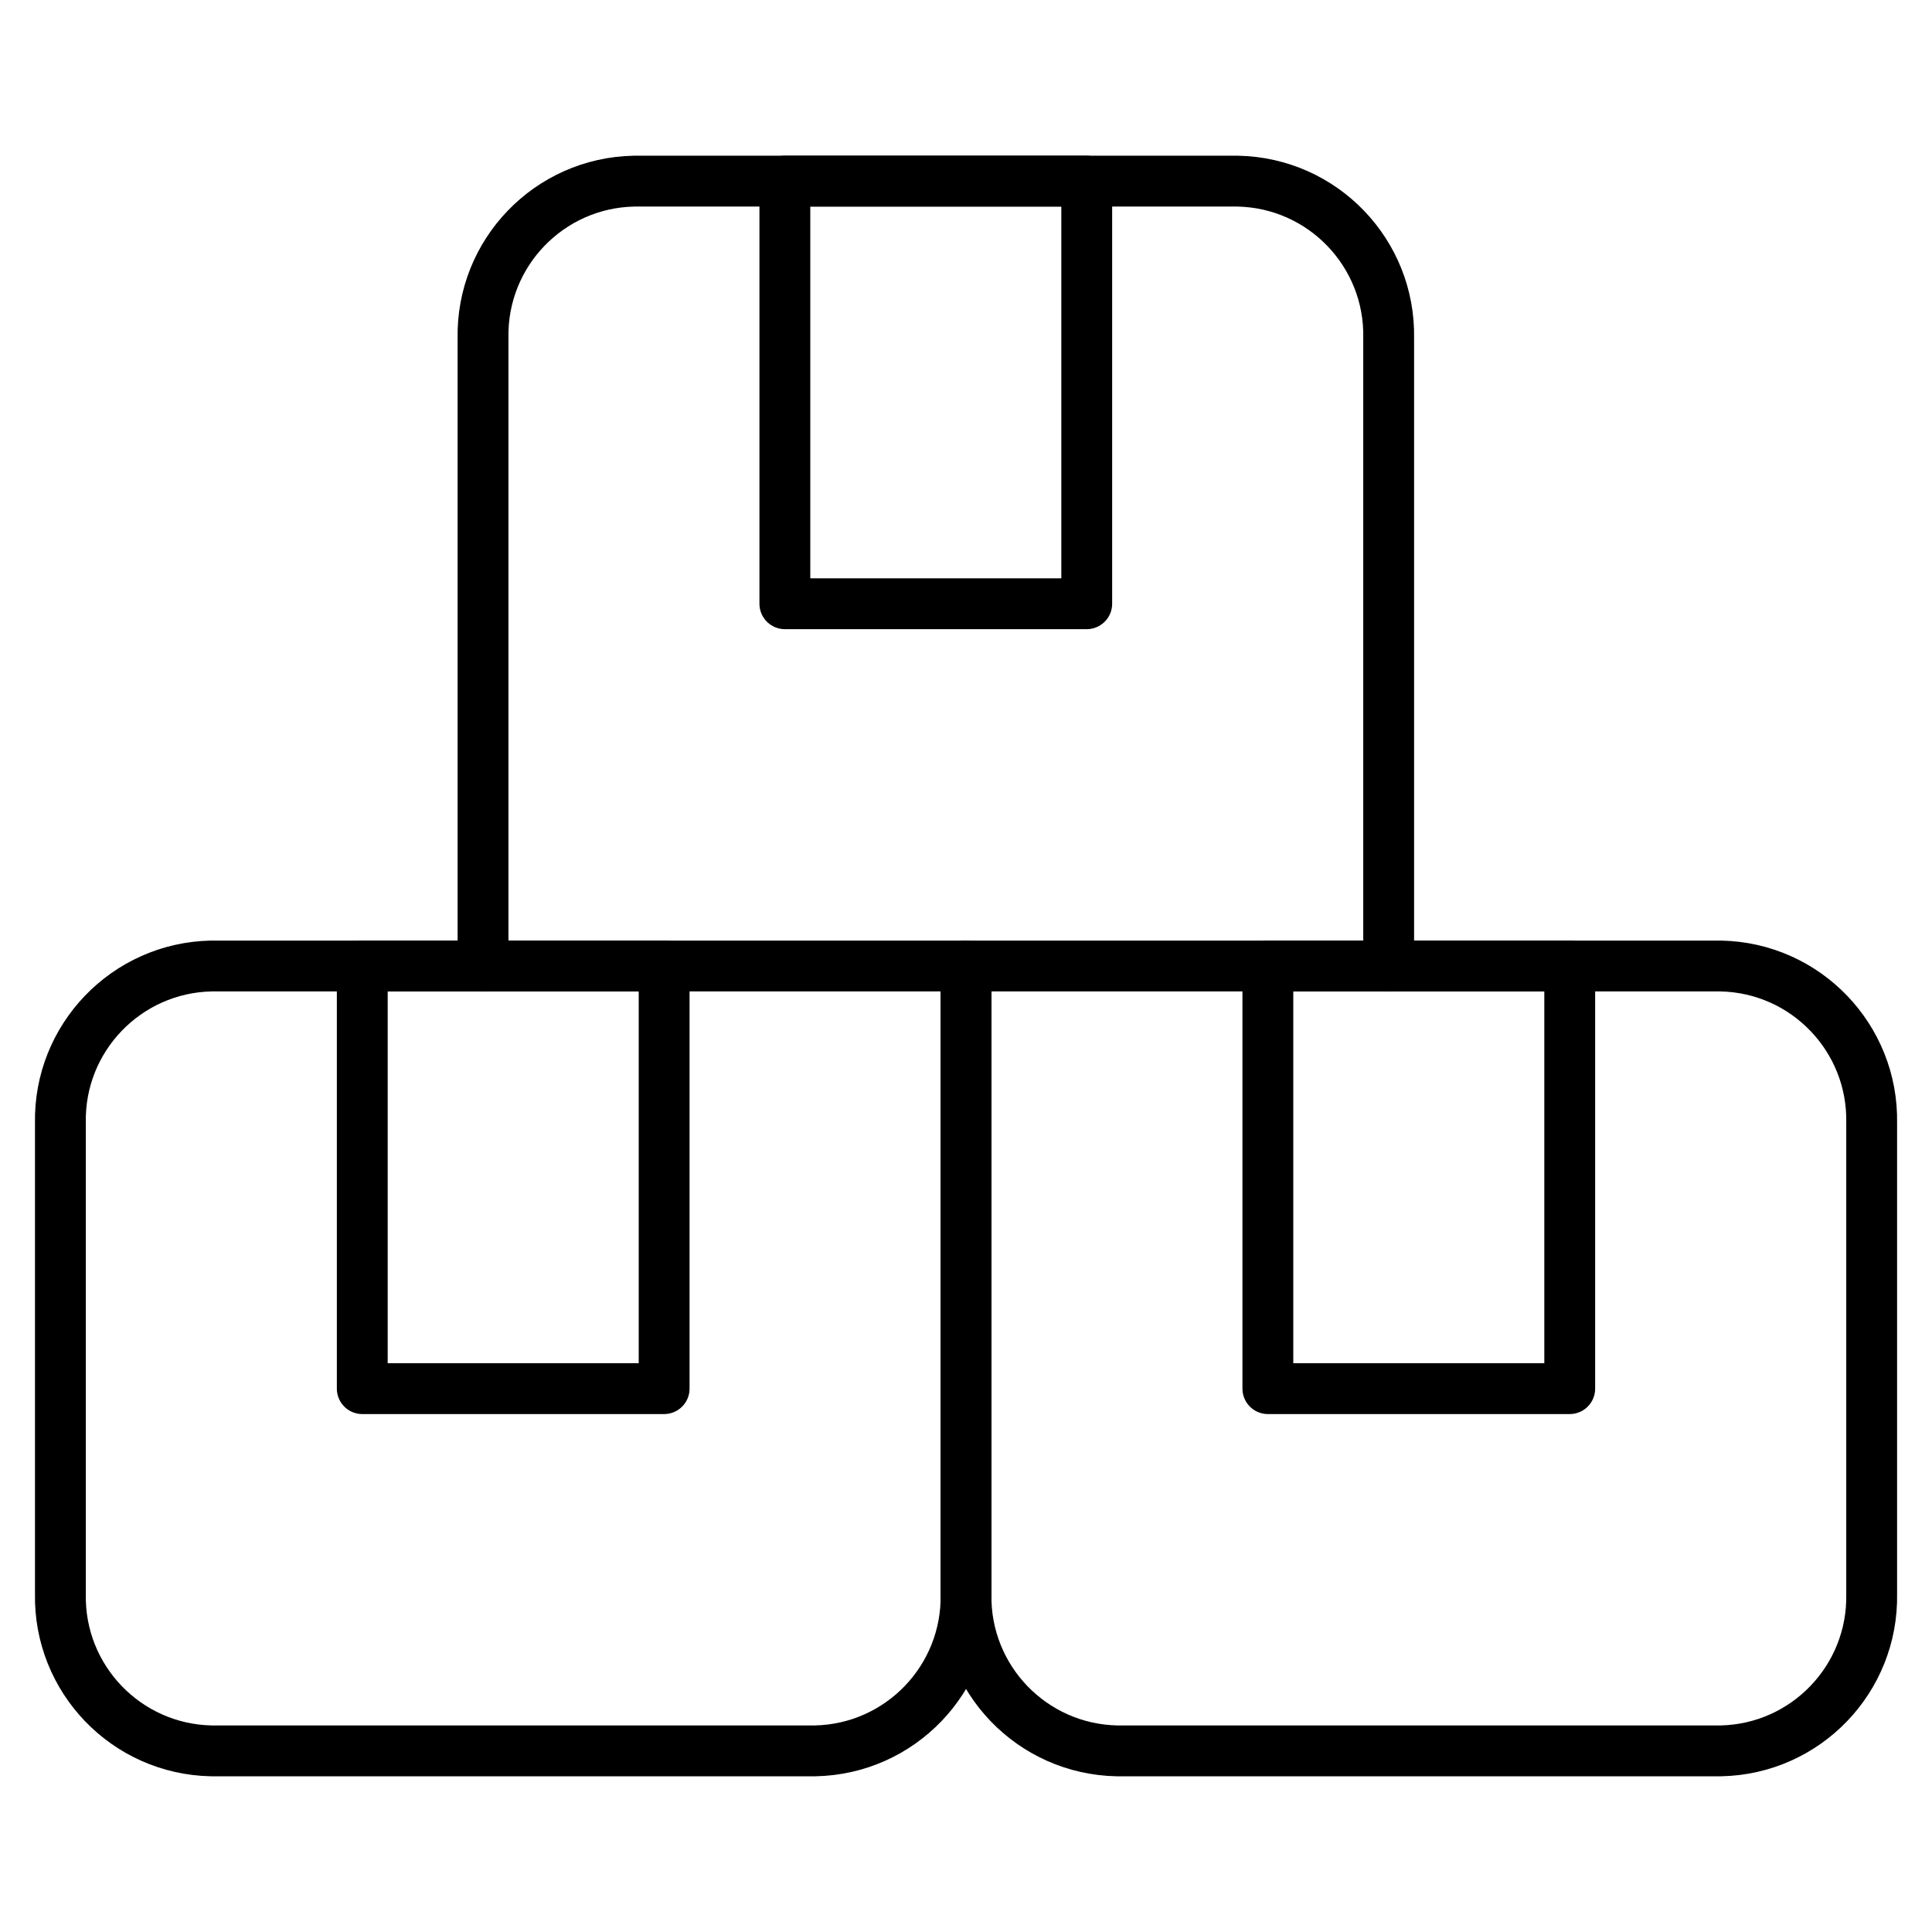
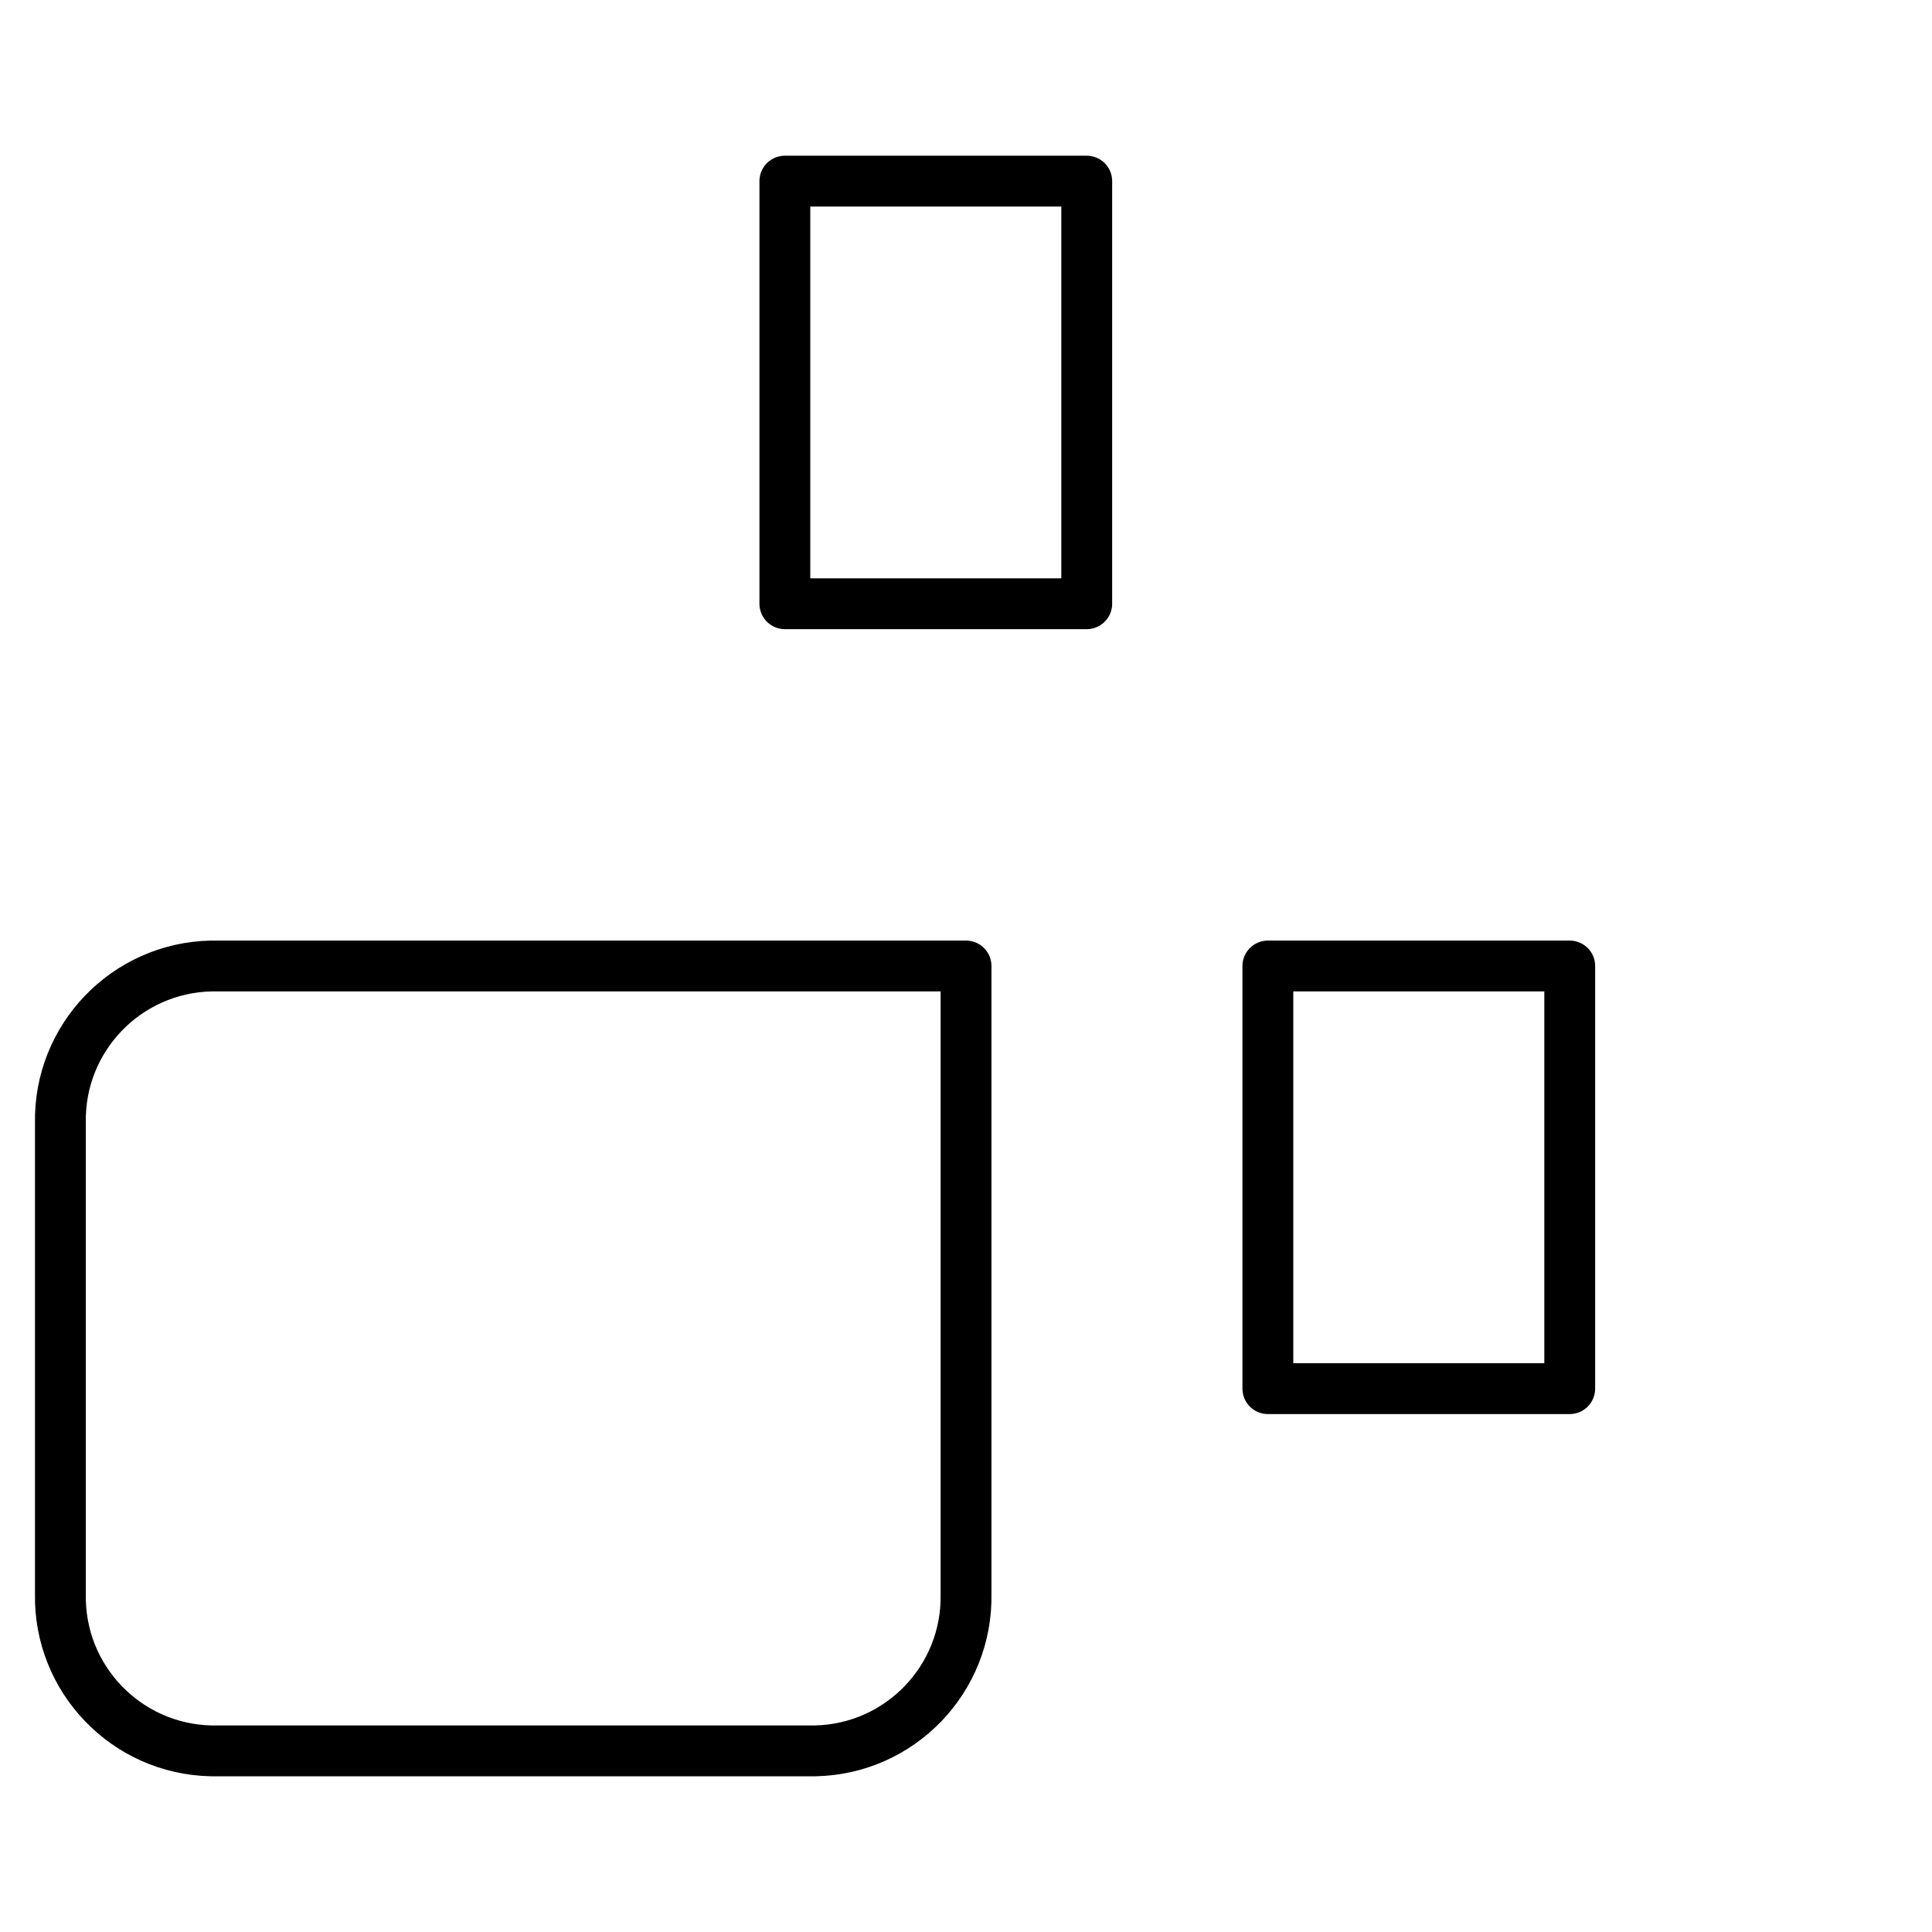
<svg xmlns="http://www.w3.org/2000/svg" width="57" height="57" viewBox="0 0 57 57" fill="none">
  <path d="M28.501 28.5H6.235C3.727 28.551 1.734 30.623 1.782 33.131V47.025C1.734 49.533 3.727 51.606 6.235 51.656H24.048C26.556 51.607 28.55 49.533 28.501 47.025V28.5" stroke="black" stroke-width="1.5" stroke-linecap="round" stroke-linejoin="round" />
-   <path fill-rule="evenodd" clip-rule="evenodd" d="M10.688 28.5H19.594V40.969H10.688V28.5Z" stroke="black" stroke-width="1.5" stroke-linecap="round" stroke-linejoin="round" />
-   <path d="M40.97 28.5V9.975C41.019 7.466 39.025 5.393 36.517 5.344H18.704C16.196 5.394 14.203 7.467 14.251 9.975V28.5" stroke="black" stroke-width="1.5" stroke-linecap="round" stroke-linejoin="round" />
  <path fill-rule="evenodd" clip-rule="evenodd" d="M23.156 5.344H32.062V17.812H23.156V5.344Z" stroke="black" stroke-width="1.5" stroke-linecap="round" stroke-linejoin="round" />
-   <path d="M28.501 28.5V47.025C28.453 49.533 30.446 51.606 32.954 51.656H50.767C53.275 51.607 55.269 49.533 55.22 47.025V33.131C55.269 30.623 53.275 28.549 50.767 28.5H28.501" stroke="black" stroke-width="1.5" stroke-linecap="round" stroke-linejoin="round" />
  <path fill-rule="evenodd" clip-rule="evenodd" d="M37.406 28.5H46.312V40.969H37.406V28.5Z" stroke="black" stroke-width="1.5" stroke-linecap="round" stroke-linejoin="round" />
</svg>